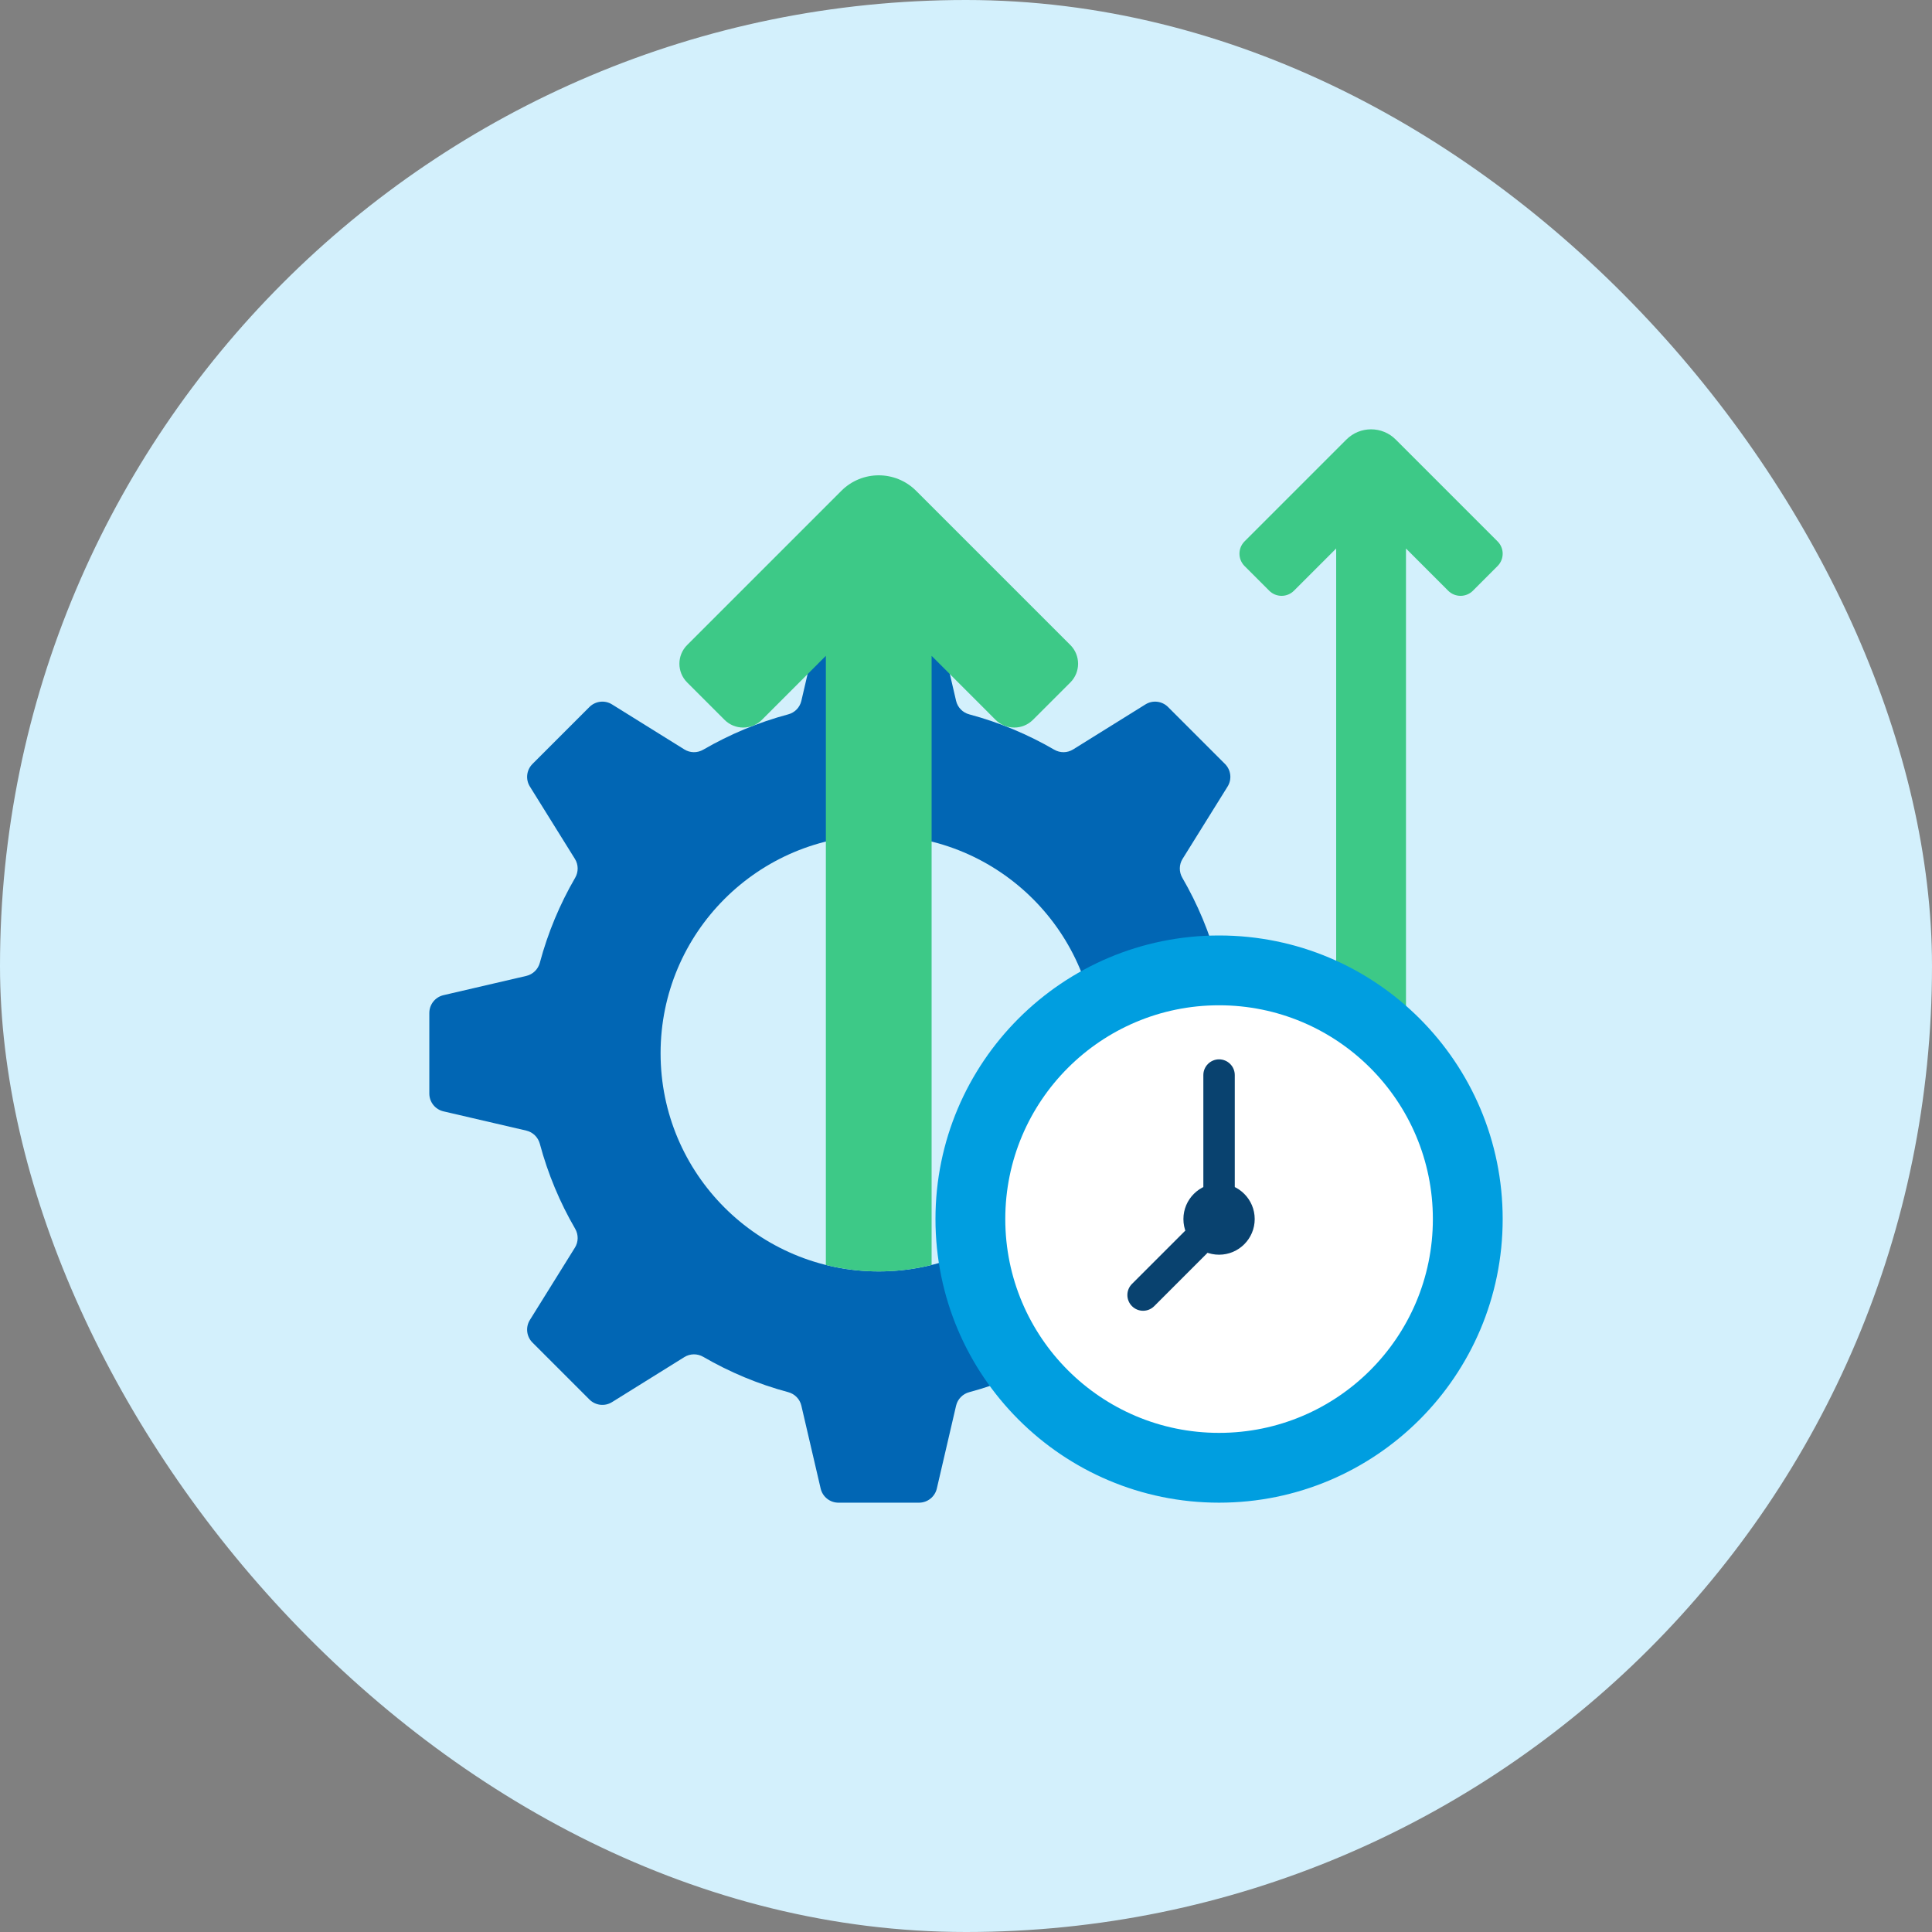
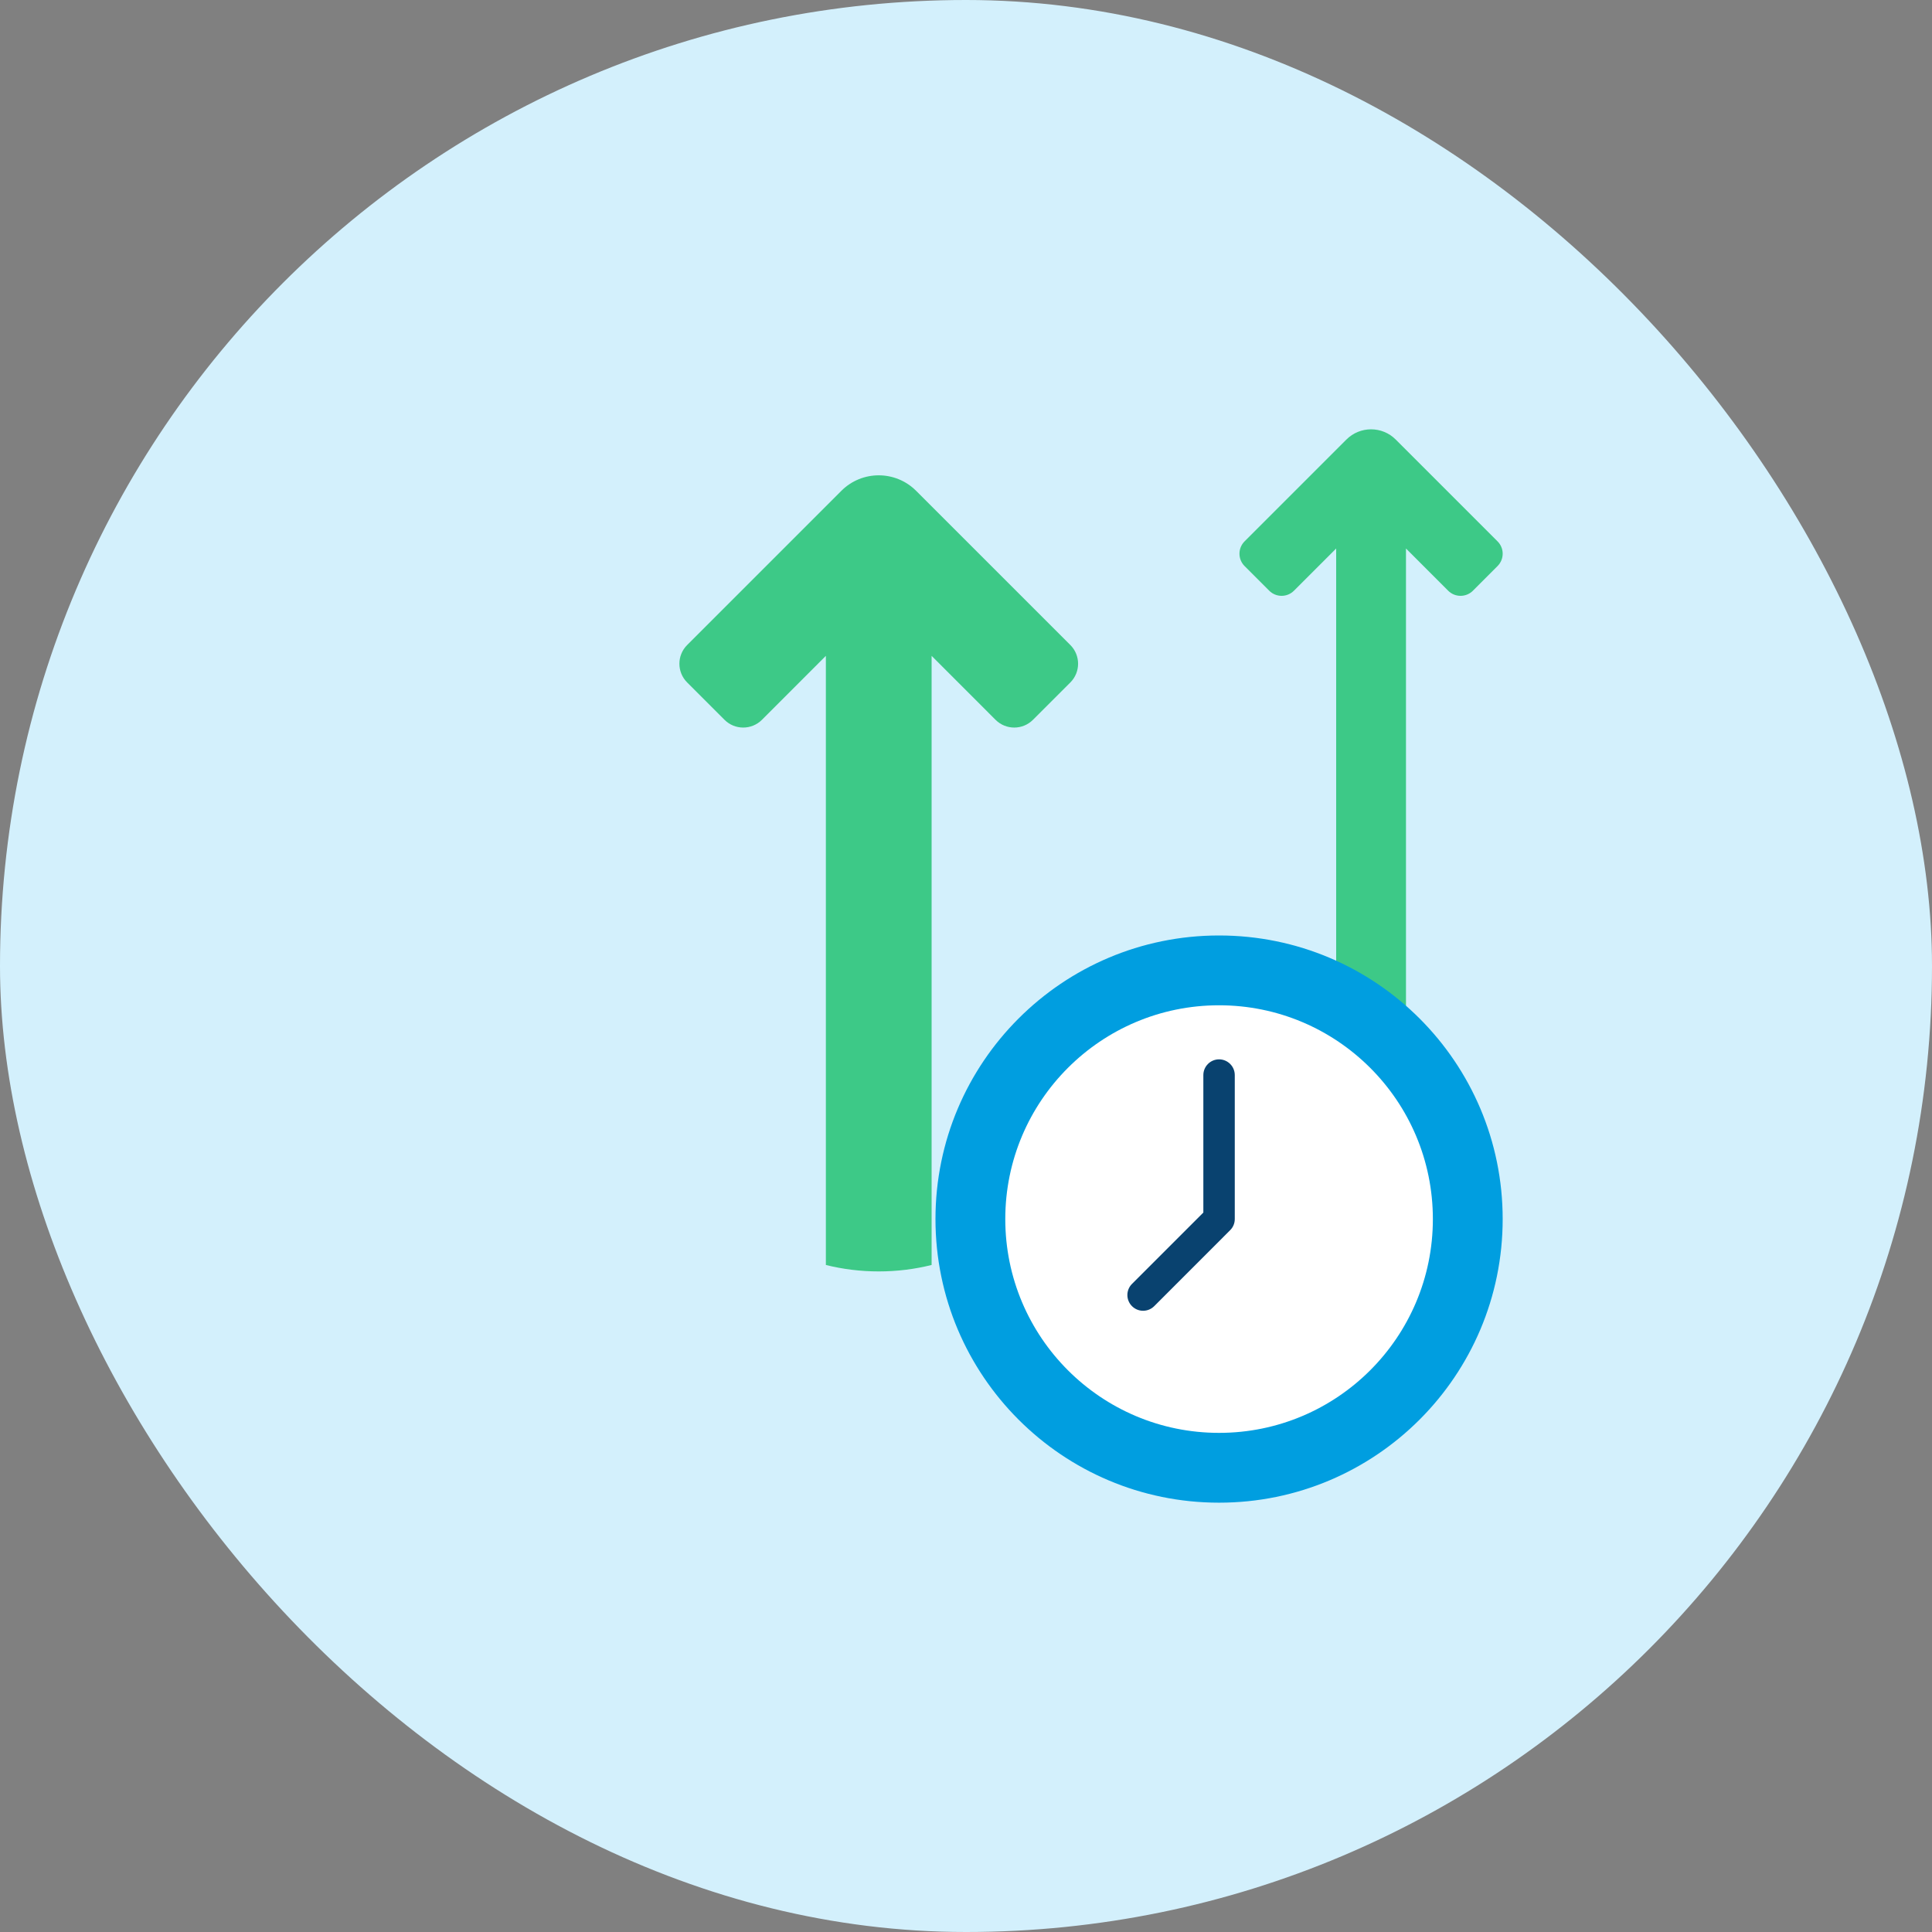
<svg xmlns="http://www.w3.org/2000/svg" width="60" height="60" viewBox="0 0 60 60" fill="none">
  <rect x="0" y="0" width="60" height="60" fill="#808080" stroke="none" />
  <rect width="60" height="60" rx="30" fill="#D3F0FC" />
  <g clip-path="url(#clip0_213_99)">
    <path d="M38.651 16.813L41.813 13.651C42.236 13.227 42.923 13.227 43.346 13.651L46.508 16.813C46.72 17.024 46.72 17.367 46.508 17.579L45.742 18.346C45.53 18.557 45.187 18.557 44.975 18.346L43.664 17.034V35.206C43.664 35.505 43.421 35.748 43.122 35.748H42.038C41.738 35.748 41.496 35.505 41.496 35.206V17.034L40.184 18.346C39.973 18.557 39.63 18.557 39.418 18.346L38.651 17.579C38.44 17.367 38.44 17.024 38.651 16.813Z" fill="#3DC987" />
-     <path d="M40.808 30.906L38.235 30.308C38.03 30.26 37.87 30.102 37.815 29.899C37.565 28.964 37.193 28.079 36.718 27.26C36.612 27.078 36.614 26.852 36.726 26.673L38.124 24.427C38.264 24.203 38.23 23.913 38.044 23.726L36.274 21.956C36.087 21.77 35.797 21.736 35.573 21.876L33.327 23.274C33.148 23.386 32.922 23.388 32.74 23.282C31.922 22.807 31.036 22.435 30.101 22.185C29.898 22.131 29.74 21.97 29.692 21.765L29.094 19.192C29.034 18.935 28.805 18.753 28.541 18.753H26.038C25.775 18.753 25.546 18.935 25.486 19.192L24.887 21.765C24.84 21.97 24.683 22.131 24.479 22.185C23.544 22.435 22.659 22.807 21.84 23.282C21.657 23.388 21.432 23.386 21.253 23.274L19.007 21.876C18.783 21.736 18.493 21.77 18.306 21.956L16.536 23.726C16.35 23.913 16.316 24.203 16.456 24.427L17.854 26.673C17.966 26.852 17.968 27.078 17.862 27.26C17.387 28.078 17.015 28.964 16.765 29.899C16.711 30.102 16.55 30.26 16.345 30.308L13.772 30.906C13.515 30.966 13.333 31.195 13.333 31.459V33.962C13.333 34.225 13.515 34.454 13.772 34.514L16.345 35.112C16.55 35.16 16.71 35.318 16.765 35.521C17.015 36.456 17.387 37.342 17.862 38.16C17.968 38.343 17.966 38.568 17.854 38.747L16.456 40.993C16.316 41.217 16.35 41.508 16.536 41.694L18.306 43.464C18.493 43.65 18.783 43.684 19.007 43.544L21.253 42.146C21.432 42.034 21.657 42.032 21.84 42.138C22.659 42.613 23.544 42.985 24.479 43.235C24.683 43.289 24.84 43.45 24.887 43.655L25.486 46.228C25.546 46.485 25.775 46.667 26.038 46.667H28.541C28.805 46.667 29.034 46.485 29.094 46.228L29.692 43.655C29.74 43.45 29.898 43.289 30.101 43.235C31.036 42.985 31.922 42.613 32.74 42.138C32.922 42.032 33.148 42.034 33.327 42.146L35.573 43.544C35.797 43.684 36.087 43.65 36.274 43.464L38.044 41.694C38.23 41.508 38.264 41.217 38.124 40.993L36.726 38.747C36.614 38.568 36.612 38.343 36.718 38.16C37.193 37.342 37.565 36.456 37.815 35.521C37.869 35.318 38.03 35.16 38.235 35.112L40.808 34.514C41.065 34.454 41.247 34.225 41.247 33.962V31.459C41.247 31.195 41.065 30.966 40.808 30.906ZM27.29 39.485C23.548 39.485 20.515 36.452 20.515 32.71C20.515 28.968 23.548 25.935 27.29 25.935C31.032 25.935 34.065 28.968 34.065 32.71C34.065 36.452 31.032 39.485 27.29 39.485Z" fill="#0166B4" />
    <path d="M37.859 46.667C42.724 46.667 46.667 42.723 46.667 37.859C46.667 32.995 42.724 29.052 37.859 29.052C32.995 29.052 29.052 32.995 29.052 37.859C29.052 42.723 32.995 46.667 37.859 46.667Z" fill="#009EE0" />
    <path d="M37.859 44.499C41.526 44.499 44.499 41.526 44.499 37.859C44.499 34.192 41.526 31.22 37.859 31.22C34.192 31.22 31.22 34.192 31.22 37.859C31.22 41.526 34.192 44.499 37.859 44.499Z" fill="white" />
    <path d="M33.241 21.194L32.079 22.355C31.759 22.675 31.239 22.675 30.918 22.355L29.036 20.472L28.932 20.368V39.285C28.407 39.416 27.857 39.485 27.29 39.485C26.724 39.485 26.174 39.416 25.648 39.285V20.368L25.544 20.472L23.662 22.355C23.341 22.675 22.821 22.675 22.501 22.355L21.34 21.194C21.019 20.873 21.019 20.353 21.34 20.032L26.129 15.243C26.77 14.601 27.81 14.601 28.451 15.243L33.241 20.032C33.561 20.353 33.561 20.873 33.241 21.194Z" fill="#3DC987" />
    <path d="M35.5 40.707C35.375 40.707 35.25 40.659 35.155 40.564C34.964 40.373 34.964 40.064 35.155 39.873L37.371 37.657V33.388C37.371 33.118 37.59 32.899 37.859 32.899C38.129 32.899 38.347 33.118 38.347 33.388V37.859C38.347 37.989 38.296 38.113 38.204 38.204L35.845 40.564C35.75 40.659 35.625 40.707 35.5 40.707Z" fill="#09426F" />
-     <path d="M37.859 38.966C38.47 38.966 38.966 38.47 38.966 37.859C38.966 37.248 38.47 36.752 37.859 36.752C37.248 36.752 36.752 37.248 36.752 37.859C36.752 38.47 37.248 38.966 37.859 38.966Z" fill="#09426F" />
  </g>
  <defs>
    <clipPath id="clip0_213_99">
      <rect width="33.333" height="33.333" fill="white" transform="translate(13.333 13.333)" />
    </clipPath>
  </defs>
</svg>